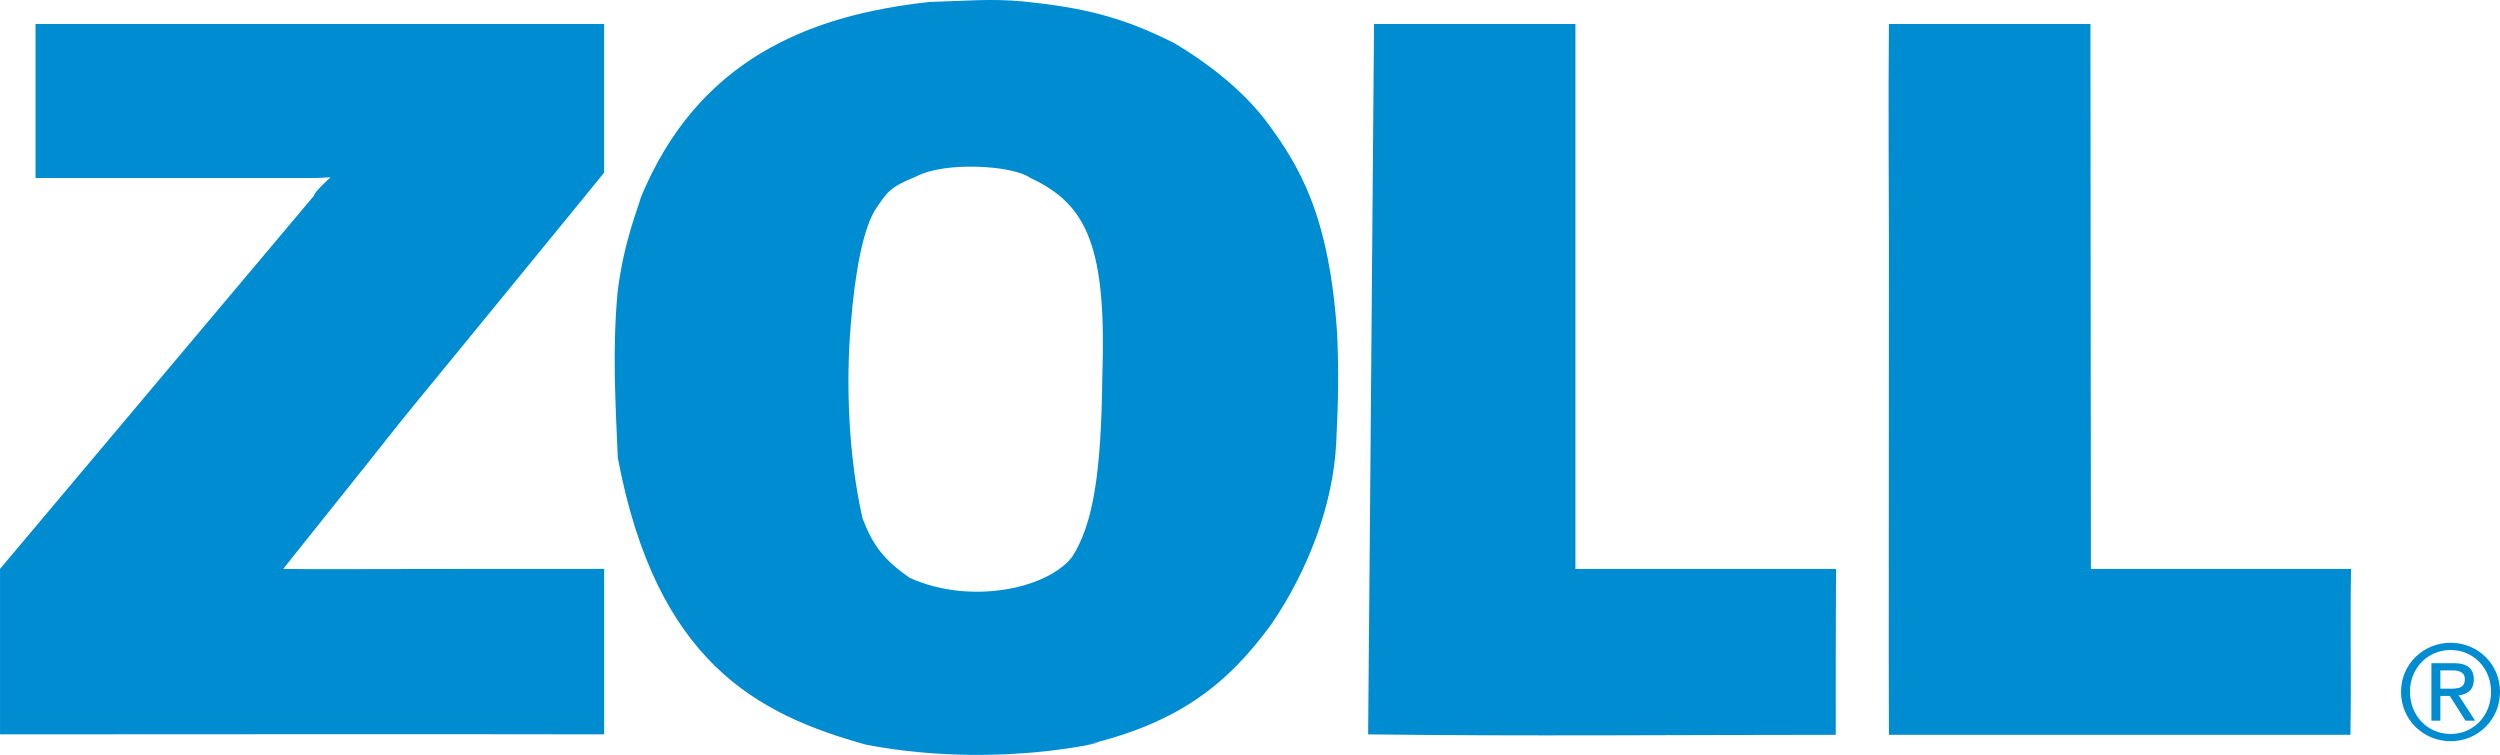
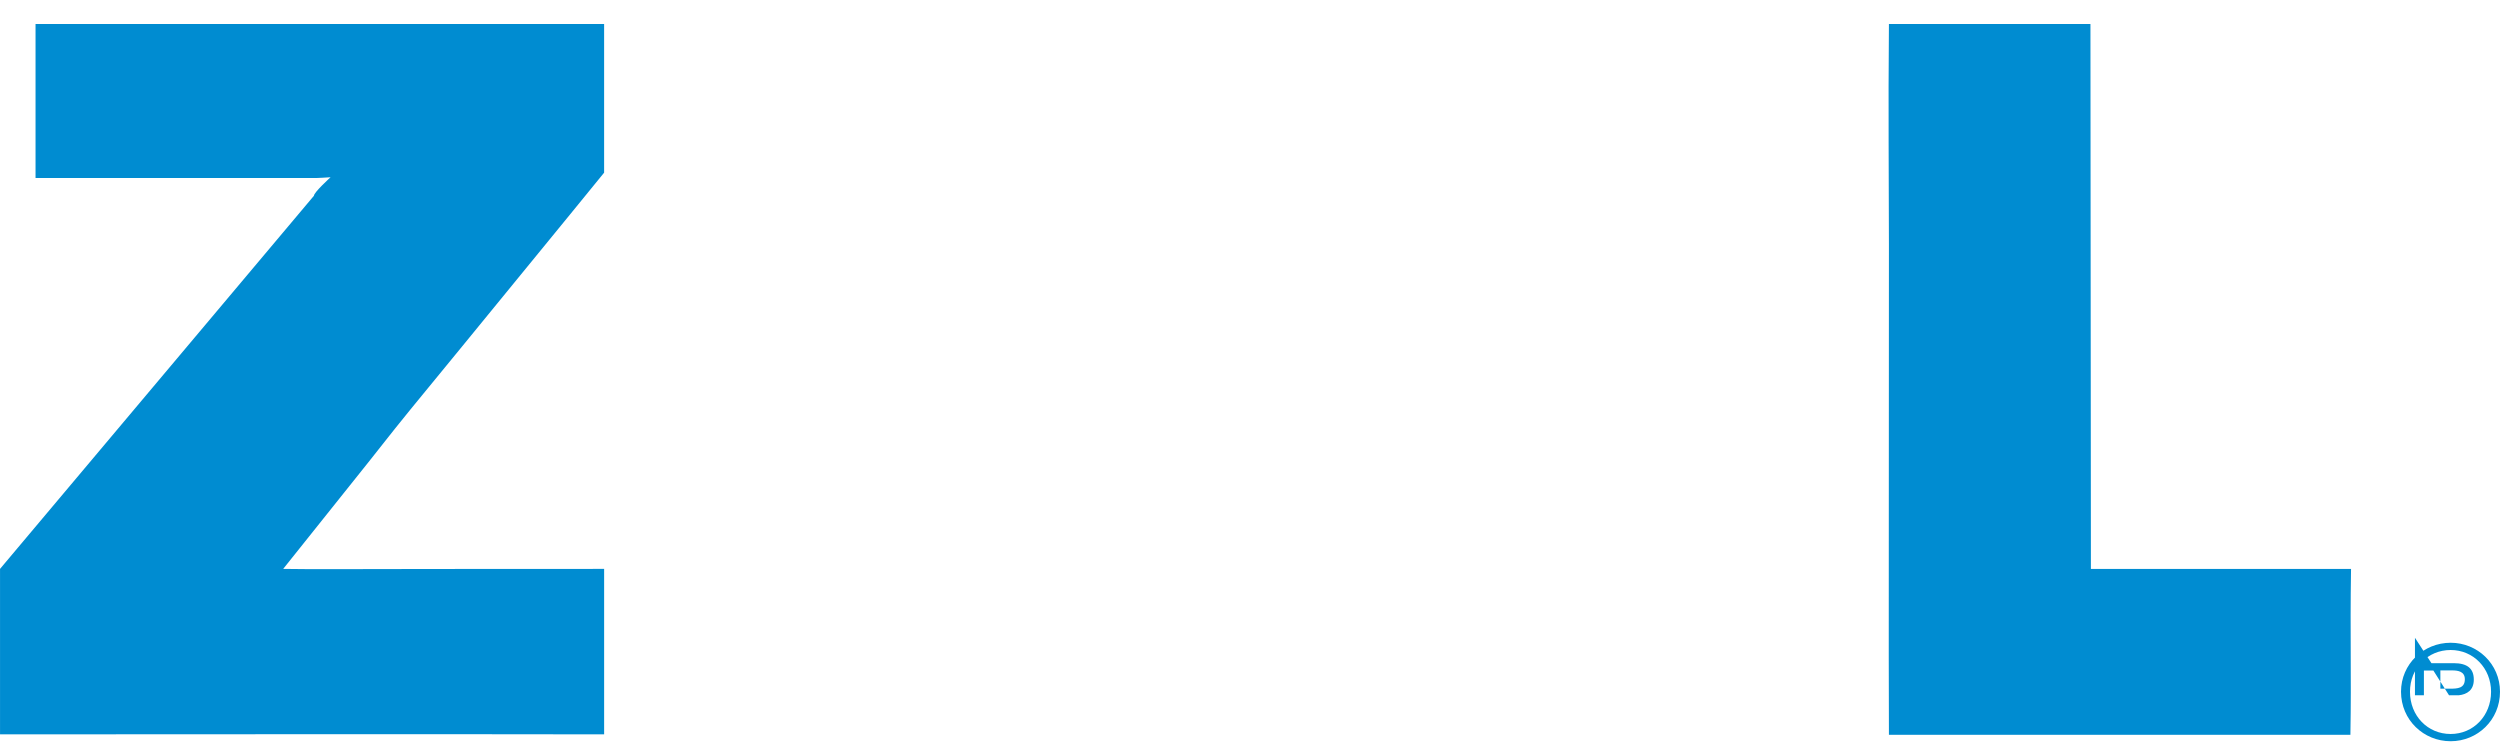
<svg xmlns="http://www.w3.org/2000/svg" id="Layer_1" data-name="Layer 1" viewBox="0 0 165.584 50">
  <defs>
    <style>
      .cls-1 {
        fill: #008cd1;
        stroke-width: 0px;
      }
    </style>
  </defs>
  <path class="cls-1" d="M2.354,1.591h37.659v9.846s-2.849,3.505-9.394,11.496c-7.521,9.182-.44.492-11.862,14.747,2.942.041,1.504,0,21.257,0v10.959c-13.254-.025-26.734,0-40.012,0v-10.959c6.93-8.238,13.861-16.477,20.791-24.714,0-.229,1.103-1.226,1.103-1.226,0,0-.981.065-1.103.049H2.354V1.591Z" />
-   <path class="cls-1" d="M91.009,1.591h13.337v36.09h17.26c-.018,3.807-.018,6.222-.018,10.989-10.257,0-20.774.101-30.972-.03.159-17.683,0-.471.392-47.049" />
  <path class="cls-1" d="M125.11,1.589h13.348c0,12.029.03,24.065.03,36.094h17.23c-.072,4.563.03,6.861-.042,10.987h-30.566c-.026-9.823,0-3.804,0-32.443,0-4.058-.052-8.92,0-14.637" />
-   <path class="cls-1" d="M88.564,22.104c-.523-7.802-2.459-11.097-4.762-14.158-1.617-2.1-3.961-3.867-6.02-5.086-3.431-1.729-5.965-2.351-10.033-2.766-2.183-.2-3.754-.029-6.161.035-8.096.87-15.39,3.875-19.141,12.945-.142.607-1.117,2.843-1.539,6.249-.357,3.853-.143,7.323.011,10.995,2.551,13.527,9.209,17.003,16.47,19.012,9.703,1.844,17.89-.791,14.657-.015,5.94-1.438,9.202-3.902,12.187-8.006,2.37-3.498,4.07-7.814,4.273-12.027.138-2.851.168-4.606.059-7.178M73.009,25.03c-.07,6.232-.594,9.69-2.006,11.866-1.639,2.102-6.759,3.194-10.755,1.373-1.779-1.239-2.459-2.213-3.119-3.935-.929-4.073-1.111-8.896-.782-12.798.267-3.447.827-6.5,1.711-7.784.689-.959.78-1.323,2.615-2.059,1.896-1.013,6.407-.752,7.584.098,3.802,1.765,5.046,4.642,4.752,13.239" />
-   <path class="cls-1" d="M162.315,42.572c1.779,0,3.269,1.404,3.269,3.243,0,1.874-1.49,3.279-3.269,3.279-1.787,0-3.287-1.404-3.287-3.279,0-1.839,1.5-3.243,3.287-3.243M162.315,48.615c1.508,0,2.677-1.204,2.677-2.799,0-1.56-1.169-2.764-2.677-2.764-1.524,0-2.693,1.204-2.693,2.764,0,1.595,1.169,2.799,2.693,2.799M161.042,43.924h1.474c.906,0,1.333.358,1.333,1.09,0,.689-.436.977-1.003,1.038l1.09,1.682h-.637l-1.037-1.639h-.628v1.639h-.593v-3.81ZM161.635,45.615h.618c.523,0,1.002-.026,1.002-.628,0-.505-.436-.584-.836-.584h-.785v1.212Z" />
+   <path class="cls-1" d="M162.315,42.572c1.779,0,3.269,1.404,3.269,3.243,0,1.874-1.49,3.279-3.269,3.279-1.787,0-3.287-1.404-3.287-3.279,0-1.839,1.5-3.243,3.287-3.243M162.315,48.615c1.508,0,2.677-1.204,2.677-2.799,0-1.56-1.169-2.764-2.677-2.764-1.524,0-2.693,1.204-2.693,2.764,0,1.595,1.169,2.799,2.693,2.799M161.042,43.924h1.474c.906,0,1.333.358,1.333,1.09,0,.689-.436.977-1.003,1.038h-.637l-1.037-1.639h-.628v1.639h-.593v-3.81ZM161.635,45.615h.618c.523,0,1.002-.026,1.002-.628,0-.505-.436-.584-.836-.584h-.785v1.212Z" />
</svg>